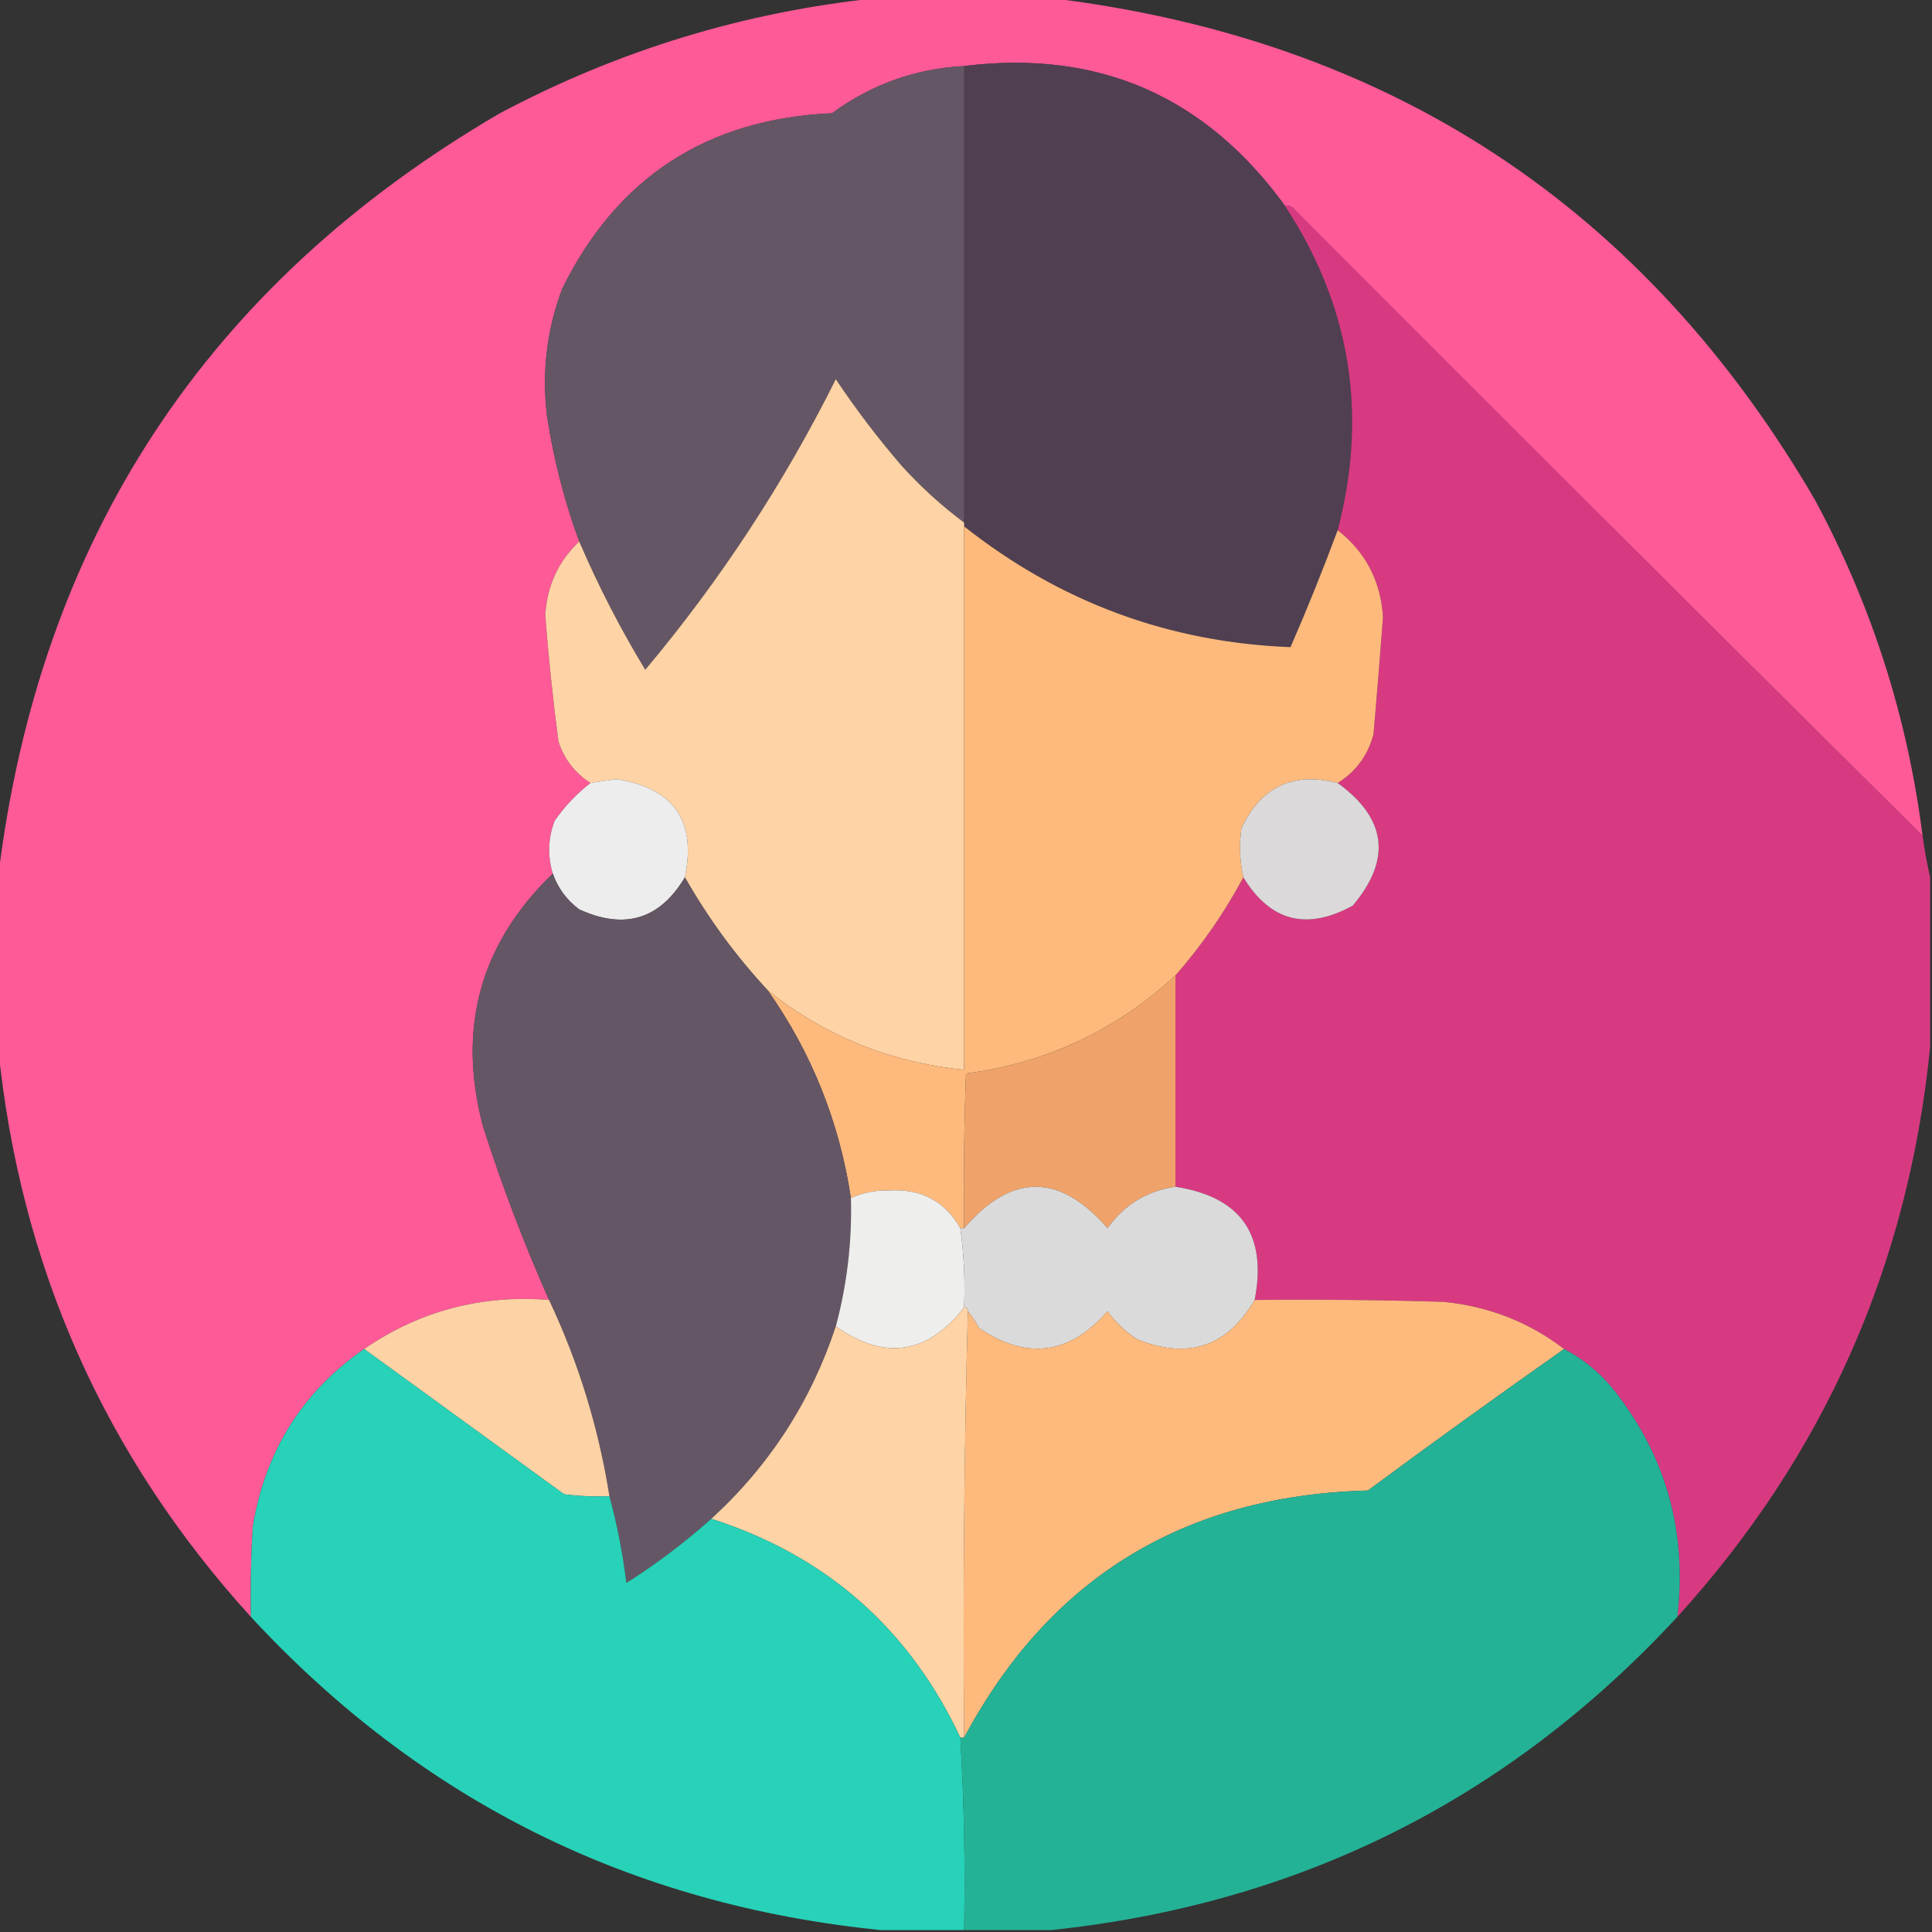
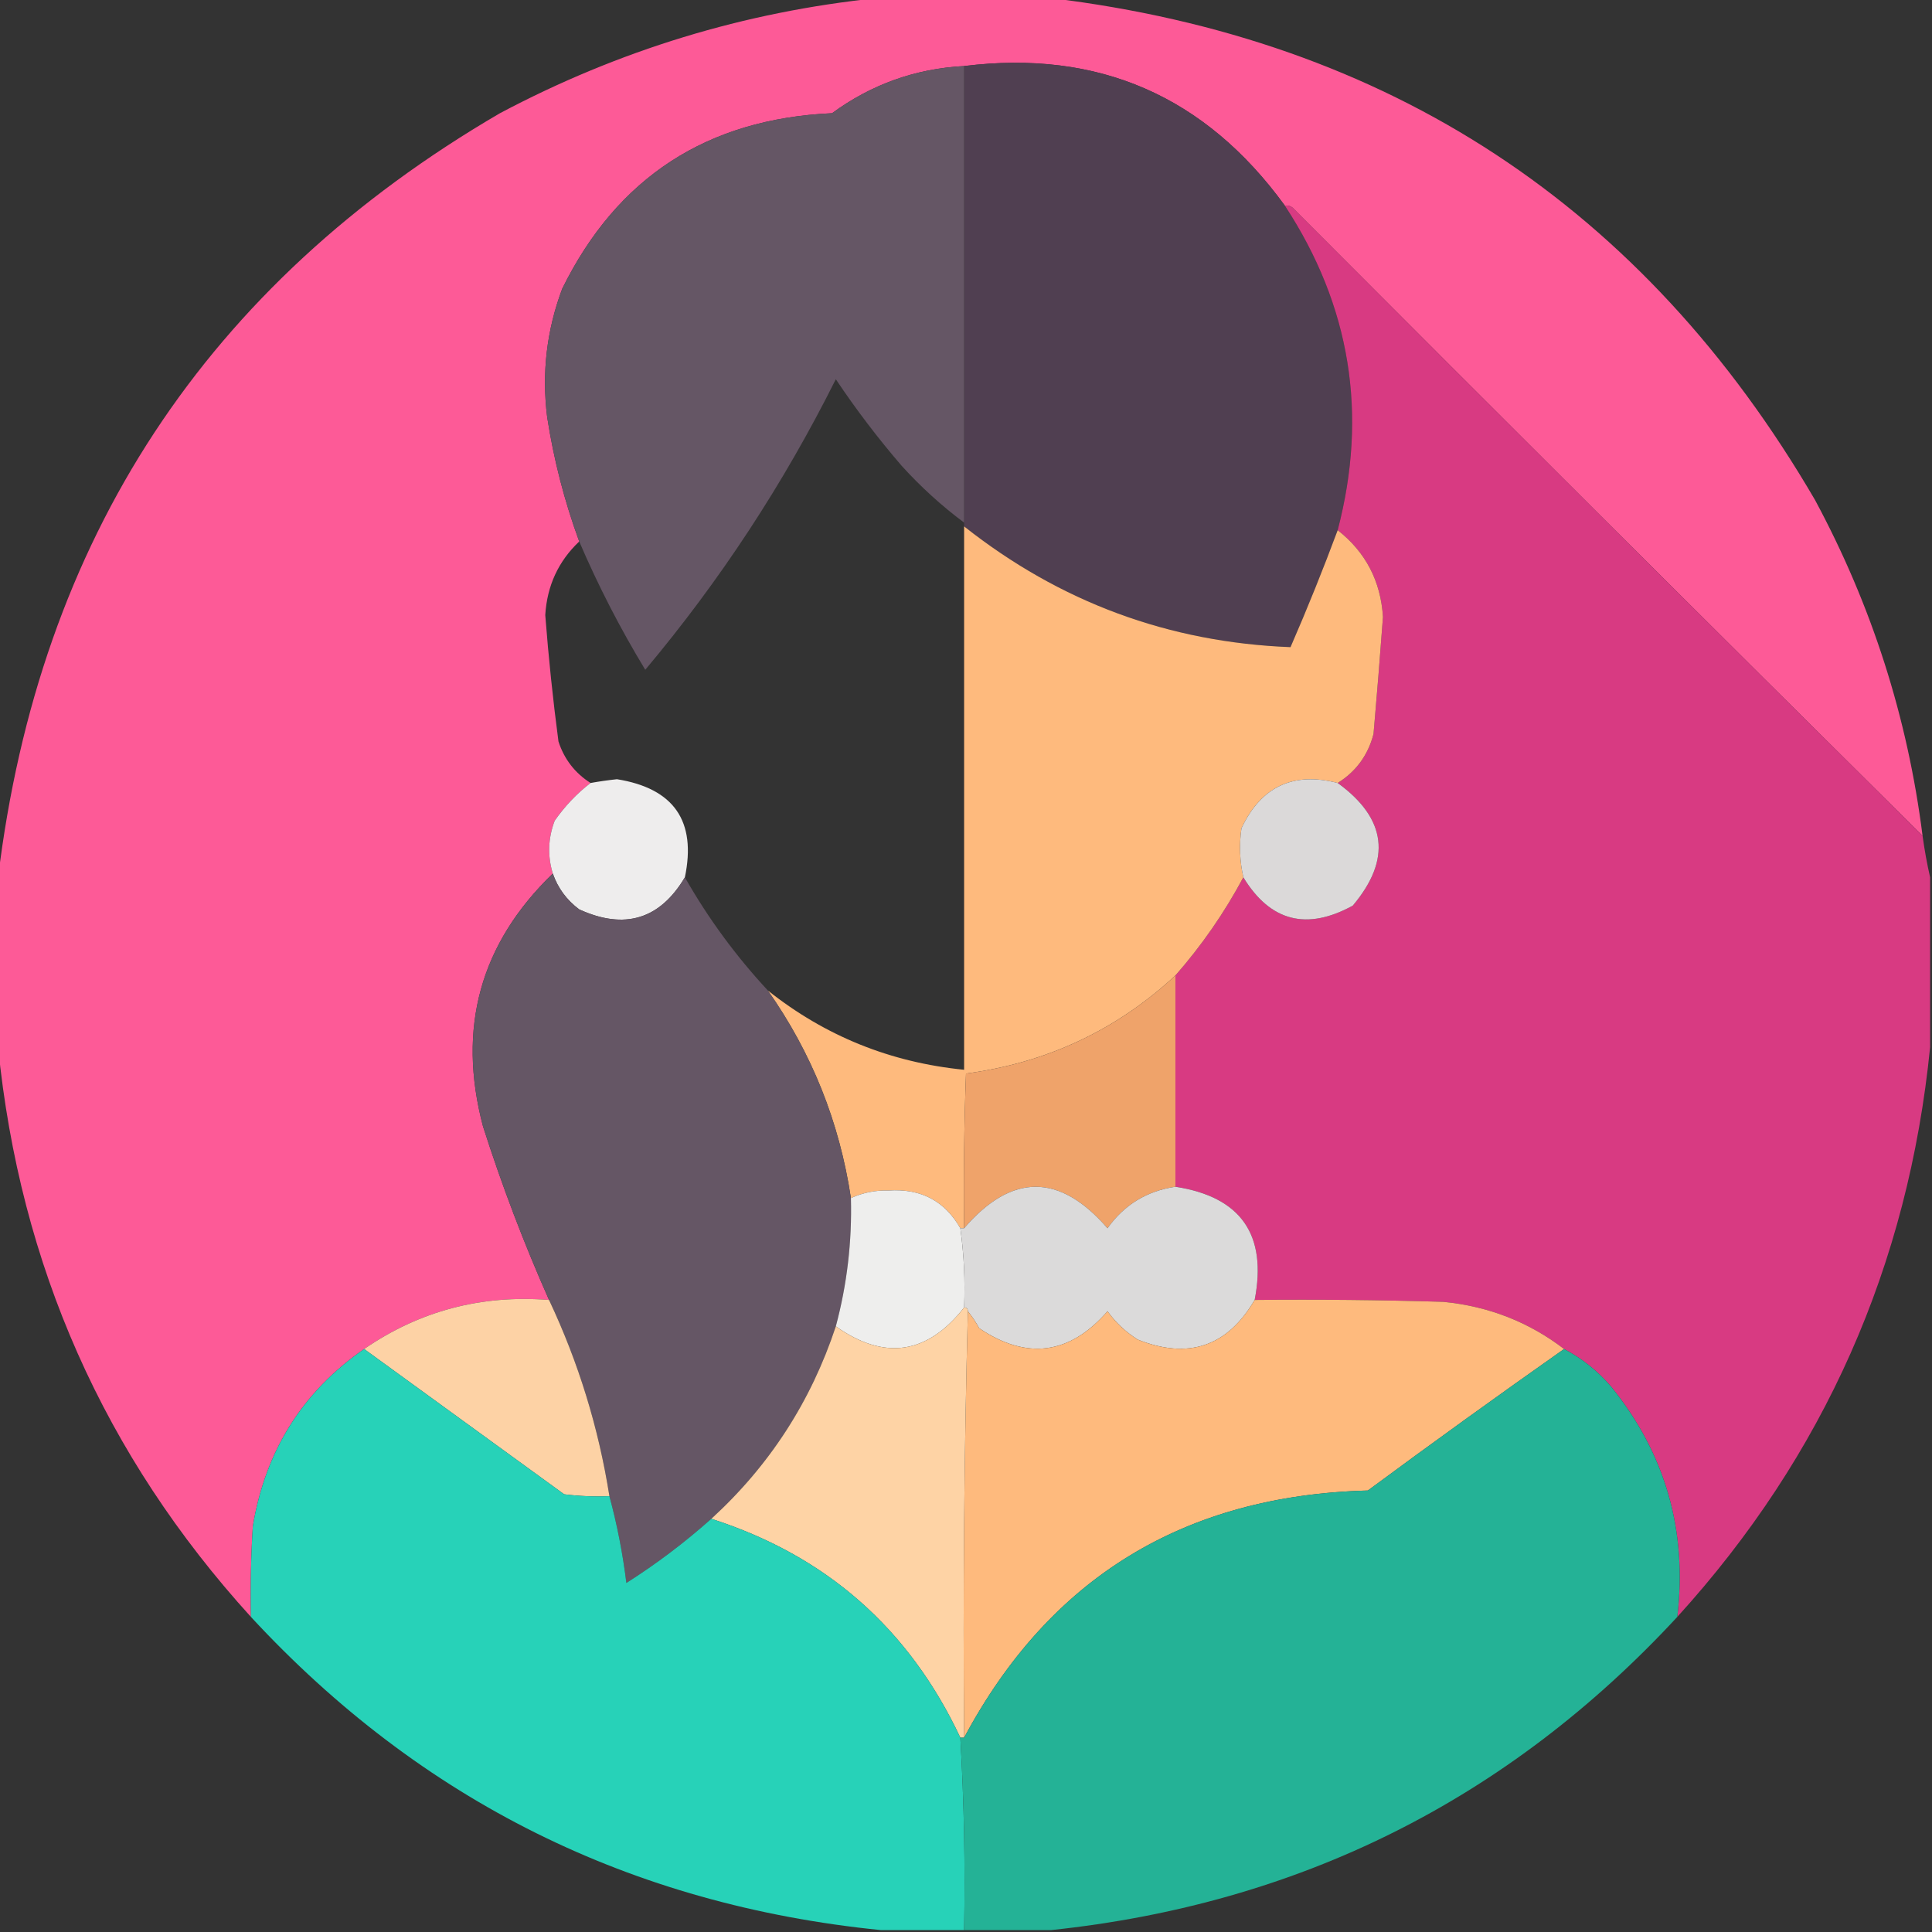
<svg xmlns="http://www.w3.org/2000/svg" version="1.1" width="512px" height="512px" style="shape-rendering:geometricPrecision; text-rendering:geometricPrecision; image-rendering:optimizeQuality; fill-rule:evenodd; clip-rule:evenodd">
  <rect width="100%" height="100%" fill="#333333" stroke="none" />
  <g>
    <path style="opacity:0.993" fill="#fe5b98" d="M 232.5,-0.5 C 247.833,-0.5 263.167,-0.5 278.5,-0.5C 368.144,10.388 435.644,54.721 481,132.5C 496.024,160.405 505.524,190.072 509.5,221.5C 453.701,166.201 398.035,110.701 342.5,55C 341.906,54.536 341.239,54.369 340.5,54.5C 319.378,25.436 291.045,13.103 255.5,17.5C 242.586,18.194 230.919,22.36 220.5,30C 187.365,31.511 163.531,47.011 149,76.5C 144.877,87.474 143.543,98.808 145,110.5C 146.742,121.801 149.575,132.801 153.5,143.5C 147.974,148.726 144.974,155.226 144.5,163C 145.362,174.213 146.529,185.379 148,196.5C 149.521,201.187 152.355,204.854 156.5,207.5C 152.863,210.306 149.696,213.639 147,217.5C 145.244,222.126 145.077,226.793 146.5,231.5C 127.257,250.081 121.09,272.414 128,298.5C 133.007,314.175 138.841,329.509 145.5,344.5C 127.499,343.082 111.166,347.415 96.5,357.5C 80.13,368.874 70.297,384.54 67,404.5C 66.5,412.493 66.334,420.493 66.5,428.5C 27.608,385.7 5.275,335.367 -0.5,277.5C -0.5,262.5 -0.5,247.5 -0.5,232.5C 10.387,142.857 54.721,75.357 132.5,30C 163.971,13.305 197.304,3.139 232.5,-0.5 Z" />
  </g>
  <g>
    <path style="opacity:1" fill="#503f51" d="M 340.5,54.5 C 357.9,81.015 362.567,109.682 354.5,140.5C 350.653,150.853 346.487,161.187 342,171.5C 309.745,170.247 280.912,159.58 255.5,139.5C 255.5,139.167 255.5,138.833 255.5,138.5C 255.5,98.167 255.5,57.833 255.5,17.5C 291.045,13.103 319.378,25.436 340.5,54.5 Z" />
  </g>
  <g>
    <path style="opacity:1" fill="#655665" d="M 255.5,17.5 C 255.5,57.833 255.5,98.167 255.5,138.5C 249.571,134.076 244.071,129.076 239,123.5C 232.67,116.154 226.837,108.488 221.5,100.5C 207.651,128.219 190.817,153.886 171,177.5C 164.373,166.579 158.539,155.245 153.5,143.5C 149.575,132.801 146.742,121.801 145,110.5C 143.543,98.808 144.877,87.474 149,76.5C 163.531,47.011 187.365,31.511 220.5,30C 230.919,22.36 242.586,18.194 255.5,17.5 Z" />
  </g>
  <g>
    <path style="opacity:1" fill="#d83a82" d="M 340.5,54.5 C 341.239,54.369 341.906,54.536 342.5,55C 398.035,110.701 453.701,166.201 509.5,221.5C 510.026,225.312 510.693,228.979 511.5,232.5C 511.5,247.5 511.5,262.5 511.5,277.5C 505.725,335.367 483.392,385.7 444.5,428.5C 447.195,405.598 441.362,385.265 427,367.5C 423.411,363.308 419.244,359.975 414.5,357.5C 405.153,350.34 394.486,346.173 382.5,345C 365.837,344.5 349.17,344.333 332.5,344.5C 335.849,327.185 328.849,317.185 311.5,314.5C 311.5,295.833 311.5,277.167 311.5,258.5C 318.487,250.53 324.487,241.864 329.5,232.5C 336.627,244.196 346.294,246.696 358.5,240C 368.824,227.749 367.491,216.916 354.5,207.5C 359.378,204.45 362.544,200.117 364,194.5C 364.9,184.172 365.733,173.838 366.5,163.5C 365.909,153.982 361.909,146.316 354.5,140.5C 362.567,109.682 357.9,81.015 340.5,54.5 Z" />
  </g>
  <g>
-     <path style="opacity:1" fill="#fed3a5" d="M 255.5,138.5 C 255.5,138.833 255.5,139.167 255.5,139.5C 255.5,187.5 255.5,235.5 255.5,283.5C 236.002,281.563 218.669,274.563 203.5,262.5C 194.976,253.319 187.643,243.319 181.5,232.5C 184.61,217.6 178.61,208.933 163.5,206.5C 161.142,206.753 158.808,207.086 156.5,207.5C 152.355,204.854 149.521,201.187 148,196.5C 146.529,185.379 145.362,174.213 144.5,163C 144.974,155.226 147.974,148.726 153.5,143.5C 158.539,155.245 164.373,166.579 171,177.5C 190.817,153.886 207.651,128.219 221.5,100.5C 226.837,108.488 232.67,116.154 239,123.5C 244.071,129.076 249.571,134.076 255.5,138.5 Z" />
-   </g>
+     </g>
  <g>
    <path style="opacity:1" fill="#feba7d" d="M 255.5,139.5 C 280.912,159.58 309.745,170.247 342,171.5C 346.487,161.187 350.653,150.853 354.5,140.5C 361.909,146.316 365.909,153.982 366.5,163.5C 365.733,173.838 364.9,184.172 364,194.5C 362.544,200.117 359.378,204.45 354.5,207.5C 342.705,204.456 334.205,208.456 329,219.5C 328.371,223.871 328.537,228.204 329.5,232.5C 324.487,241.864 318.487,250.53 311.5,258.5C 295.863,273.004 277.363,281.67 256,284.5C 255.5,298.163 255.333,311.829 255.5,325.5C 255.167,325.5 254.833,325.5 254.5,325.5C 250.363,318.262 244.03,314.929 235.5,315.5C 231.976,315.401 228.643,316.067 225.5,317.5C 222.466,297.387 215.132,279.054 203.5,262.5C 218.669,274.563 236.002,281.563 255.5,283.5C 255.5,235.5 255.5,187.5 255.5,139.5 Z" />
  </g>
  <g>
    <path style="opacity:1" fill="#eeeded" d="M 181.5,232.5 C 174.862,243.654 165.529,246.487 153.5,241C 150.177,238.517 147.843,235.351 146.5,231.5C 145.077,226.793 145.244,222.126 147,217.5C 149.696,213.639 152.863,210.306 156.5,207.5C 158.808,207.086 161.142,206.753 163.5,206.5C 178.61,208.933 184.61,217.6 181.5,232.5 Z" />
  </g>
  <g>
-     <path style="opacity:1" fill="#dbd9d9" d="M 354.5,207.5 C 367.491,216.916 368.824,227.749 358.5,240C 346.294,246.696 336.627,244.196 329.5,232.5C 328.537,228.204 328.371,223.871 329,219.5C 334.205,208.456 342.705,204.456 354.5,207.5 Z" />
+     <path style="opacity:1" fill="#dbd9d9" d="M 354.5,207.5 C 367.491,216.916 368.824,227.749 358.5,240C 346.294,246.696 336.627,244.196 329.5,232.5C 328.537,228.204 328.371,223.871 329,219.5C 334.205,208.456 342.705,204.456 354.5,207.5 " />
  </g>
  <g>
    <path style="opacity:1" fill="#655665" d="M 146.5,231.5 C 147.843,235.351 150.177,238.517 153.5,241C 165.529,246.487 174.862,243.654 181.5,232.5C 187.643,243.319 194.976,253.319 203.5,262.5C 215.132,279.054 222.466,297.387 225.5,317.5C 225.803,329.076 224.469,340.409 221.5,351.5C 214.921,371.403 203.921,388.403 188.5,402.5C 181.478,408.765 173.978,414.432 166,419.5C 165.022,411.611 163.522,403.945 161.5,396.5C 158.642,378.398 153.308,361.065 145.5,344.5C 138.841,329.509 133.007,314.175 128,298.5C 121.09,272.414 127.257,250.081 146.5,231.5 Z" />
  </g>
  <g>
    <path style="opacity:1" fill="#efa36a" d="M 311.5,258.5 C 311.5,277.167 311.5,295.833 311.5,314.5C 303.927,315.619 297.927,319.285 293.5,325.5C 280.797,310.843 268.13,310.843 255.5,325.5C 255.333,311.829 255.5,298.163 256,284.5C 277.363,281.67 295.863,273.004 311.5,258.5 Z" />
  </g>
  <g>
    <path style="opacity:1" fill="#eeeeed" d="M 254.5,325.5 C 255.462,332.412 255.795,339.412 255.5,346.5C 245.73,358.943 234.397,360.61 221.5,351.5C 224.469,340.409 225.803,329.076 225.5,317.5C 228.643,316.067 231.976,315.401 235.5,315.5C 244.03,314.929 250.363,318.262 254.5,325.5 Z" />
  </g>
  <g>
    <path style="opacity:1" fill="#dbdada" d="M 311.5,314.5 C 328.849,317.185 335.849,327.185 332.5,344.5C 325.263,356.857 314.93,360.357 301.5,355C 298.328,352.994 295.662,350.494 293.5,347.5C 283.474,359.002 272.14,360.502 259.5,352C 258.614,350.385 257.614,348.885 256.5,347.5C 256.5,346.833 256.167,346.5 255.5,346.5C 255.795,339.412 255.462,332.412 254.5,325.5C 254.833,325.5 255.167,325.5 255.5,325.5C 268.13,310.843 280.797,310.843 293.5,325.5C 297.927,319.285 303.927,315.619 311.5,314.5 Z" />
  </g>
  <g>
    <path style="opacity:1" fill="#fdd2a5" d="M 145.5,344.5 C 153.308,361.065 158.642,378.398 161.5,396.5C 157.486,396.666 153.486,396.499 149.5,396C 131.804,383.157 114.137,370.324 96.5,357.5C 111.166,347.415 127.499,343.082 145.5,344.5 Z" />
  </g>
  <g>
    <path style="opacity:1" fill="#feba7d" d="M 332.5,344.5 C 349.17,344.333 365.837,344.5 382.5,345C 394.486,346.173 405.153,350.34 414.5,357.5C 397.045,369.781 379.712,382.281 362.5,395C 313.812,396.296 278.145,418.13 255.5,460.5C 255.168,422.663 255.502,384.996 256.5,347.5C 257.614,348.885 258.614,350.385 259.5,352C 272.14,360.502 283.474,359.002 293.5,347.5C 295.662,350.494 298.328,352.994 301.5,355C 314.93,360.357 325.263,356.857 332.5,344.5 Z" />
  </g>
  <g>
    <path style="opacity:1" fill="#fed3a5" d="M 255.5,346.5 C 256.167,346.5 256.5,346.833 256.5,347.5C 255.502,384.996 255.168,422.663 255.5,460.5C 255.167,460.5 254.833,460.5 254.5,460.5C 240.911,431.577 218.911,412.243 188.5,402.5C 203.921,388.403 214.921,371.403 221.5,351.5C 234.397,360.61 245.73,358.943 255.5,346.5 Z" />
  </g>
  <g>
    <path style="opacity:1" fill="#27d2b8" d="M 96.5,357.5 C 114.137,370.324 131.804,383.157 149.5,396C 153.486,396.499 157.486,396.666 161.5,396.5C 163.522,403.945 165.022,411.611 166,419.5C 173.978,414.432 181.478,408.765 188.5,402.5C 218.911,412.243 240.911,431.577 254.5,460.5C 255.485,477.423 255.818,494.423 255.5,511.5C 248.167,511.5 240.833,511.5 233.5,511.5C 167.22,504.859 111.553,477.193 66.5,428.5C 66.334,420.493 66.5,412.493 67,404.5C 70.297,384.54 80.13,368.874 96.5,357.5 Z" />
  </g>
  <g>
    <path style="opacity:1" fill="#24b296" d="M 414.5,357.5 C 419.244,359.975 423.411,363.308 427,367.5C 441.362,385.265 447.195,405.598 444.5,428.5C 399.702,476.899 344.369,504.566 278.5,511.5C 270.833,511.5 263.167,511.5 255.5,511.5C 255.818,494.423 255.485,477.423 254.5,460.5C 254.833,460.5 255.167,460.5 255.5,460.5C 278.145,418.13 313.812,396.296 362.5,395C 379.712,382.281 397.045,369.781 414.5,357.5 Z" />
  </g>
</svg>